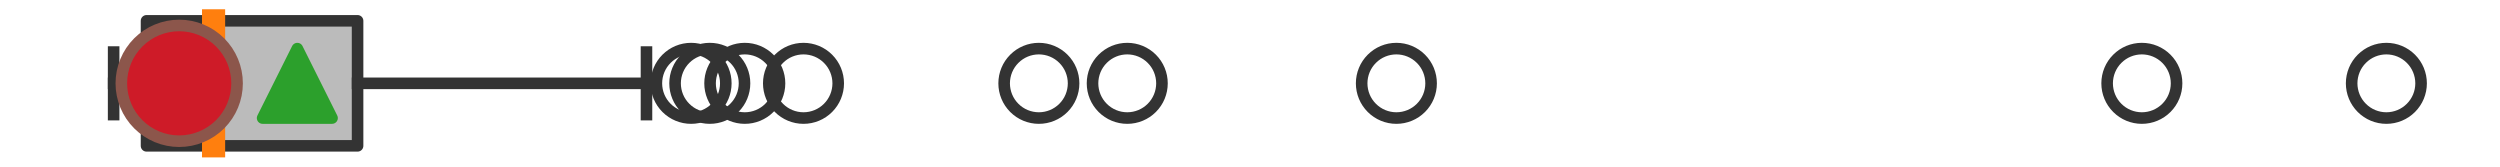
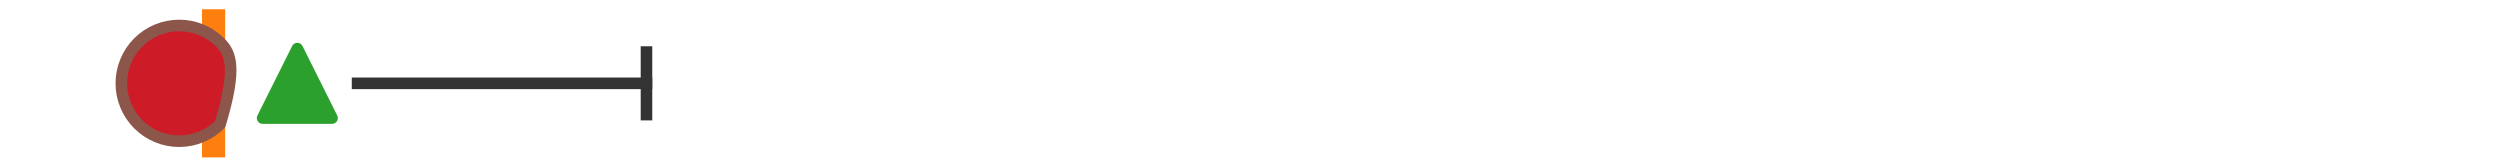
<svg xmlns="http://www.w3.org/2000/svg" xmlns:xlink="http://www.w3.org/1999/xlink" width="216pt" height="14.4pt" viewBox="0 0 216 14.4" version="1.1">
  <defs>
    <style type="text/css">*{stroke-linejoin: round; stroke-linecap: butt}</style>
  </defs>
  <g id="figure_1">
    <g id="patch_1">
      <path d="M 0 14.4  L 216 14.4  L 216 0  L 0 0  z " style="fill: #ffffff" />
    </g>
    <g id="axes_1">
      <g id="patch_2">
-         <path d="M 12.66 12.6  L 12.66 1.8  L 30.894 1.8  L 30.894 12.6  L 12.66 12.6  z " clip-path="url(#p543247e98b)" style="fill: #bbbbbb; stroke: #333333; stroke-linejoin: miter" />
-       </g>
+         </g>
      <g id="line2d_1">
-         <path d="M 12.66 7.2  L 9.818 7.2  " clip-path="url(#p543247e98b)" style="fill: none; stroke: #333333; stroke-linecap: square" />
-       </g>
+         </g>
      <g id="line2d_2">
        <path d="M 30.894 7.2  L 55.856 7.2  " clip-path="url(#p543247e98b)" style="fill: none; stroke: #333333; stroke-linecap: square" />
      </g>
      <g id="line2d_3">
-         <path d="M 9.818 9.9  L 9.818 4.5  " clip-path="url(#p543247e98b)" style="fill: none; stroke: #333333; stroke-linecap: square" />
-       </g>
+         </g>
      <g id="line2d_4">
        <path d="M 55.856 9.9  L 55.856 4.5  " clip-path="url(#p543247e98b)" style="fill: none; stroke: #333333; stroke-linecap: square" />
      </g>
      <g id="line2d_5">
        <defs>
-           <path id="m6de0cd7d49" d="M 0 3  C 0.796 3 1.559 2.684 2.121 2.121  C 2.684 1.559 3 0.796 3 0  C 3 -0.796 2.684 -1.559 2.121 -2.121  C 1.559 -2.684 0.796 -3 0 -3  C -0.796 -3 -1.559 -2.684 -2.121 -2.121  C -2.684 -1.559 -3 -0.796 -3 0  C -3 0.796 -2.684 1.559 -2.121 2.121  C -1.559 2.684 -0.796 3 0 3  z " style="stroke: #333333" />
-         </defs>
+           </defs>
        <g clip-path="url(#p543247e98b)">
          <use xlink:href="#m6de0cd7d49" x="120.647" y="7.2" style="fill-opacity: 0; stroke: #333333" />
          <use xlink:href="#m6de0cd7d49" x="64.35" y="7.2" style="fill-opacity: 0; stroke: #333333" />
          <use xlink:href="#m6de0cd7d49" x="61.326" y="7.2" style="fill-opacity: 0; stroke: #333333" />
          <use xlink:href="#m6de0cd7d49" x="206.182" y="7.2" style="fill-opacity: 0; stroke: #333333" />
          <use xlink:href="#m6de0cd7d49" x="89.758" y="7.2" style="fill-opacity: 0; stroke: #333333" />
          <use xlink:href="#m6de0cd7d49" x="185.056" y="7.2" style="fill-opacity: 0; stroke: #333333" />
          <use xlink:href="#m6de0cd7d49" x="69.422" y="7.2" style="fill-opacity: 0; stroke: #333333" />
          <use xlink:href="#m6de0cd7d49" x="97.394" y="7.2" style="fill-opacity: 0; stroke: #333333" />
          <use xlink:href="#m6de0cd7d49" x="59.71" y="7.2" style="fill-opacity: 0; stroke: #333333" />
        </g>
      </g>
      <g id="line2d_6">
        <path d="M 18.453 12.6  L 18.453 1.8  " clip-path="url(#p543247e98b)" style="fill: none; stroke: #ff7f0e; stroke-width: 2; stroke-linecap: square" />
      </g>
      <g id="line2d_7">
        <defs>
          <path id="mbd2994e8d7" d="M 0 -3  L -3 3  L 3 3  z " style="stroke: #2ca02c; stroke-linejoin: miter" />
        </defs>
        <g clip-path="url(#p543247e98b)">
          <use xlink:href="#mbd2994e8d7" x="25.689" y="7.2" style="fill: #2ca02c; stroke: #2ca02c; stroke-linejoin: miter" />
        </g>
      </g>
      <g id="line2d_8">
        <defs>
-           <path id="m20fc883479" d="M 0 5  C 1.326 5 2.598 4.473 3.536 3.536  C 4.473 2.598 5 1.326 5 0  C 5 -1.326 4.473 -2.598 3.536 -3.536  C 2.598 -4.473 1.326 -5 0 -5  C -1.326 -5 -2.598 -4.473 -3.536 -3.536  C -4.473 -2.598 -5 -1.326 -5 0  C -5 1.326 -4.473 2.598 -3.536 3.536  C -2.598 4.473 -1.326 5 0 5  z " style="stroke: #8c564b" />
+           <path id="m20fc883479" d="M 0 5  C 1.326 5 2.598 4.473 3.536 3.536  C 5 -1.326 4.473 -2.598 3.536 -3.536  C 2.598 -4.473 1.326 -5 0 -5  C -1.326 -5 -2.598 -4.473 -3.536 -3.536  C -4.473 -2.598 -5 -1.326 -5 0  C -5 1.326 -4.473 2.598 -3.536 3.536  C -2.598 4.473 -1.326 5 0 5  z " style="stroke: #8c564b" />
        </defs>
        <g clip-path="url(#p543247e98b)">
          <use xlink:href="#m20fc883479" x="15.483" y="7.2" style="fill: #ce1b28; stroke: #8c564b" />
        </g>
      </g>
    </g>
  </g>
  <defs>
    <clipPath id="p543247e98b">
      <rect x="0" y="-28.8" width="216" height="72" />
    </clipPath>
  </defs>
</svg>